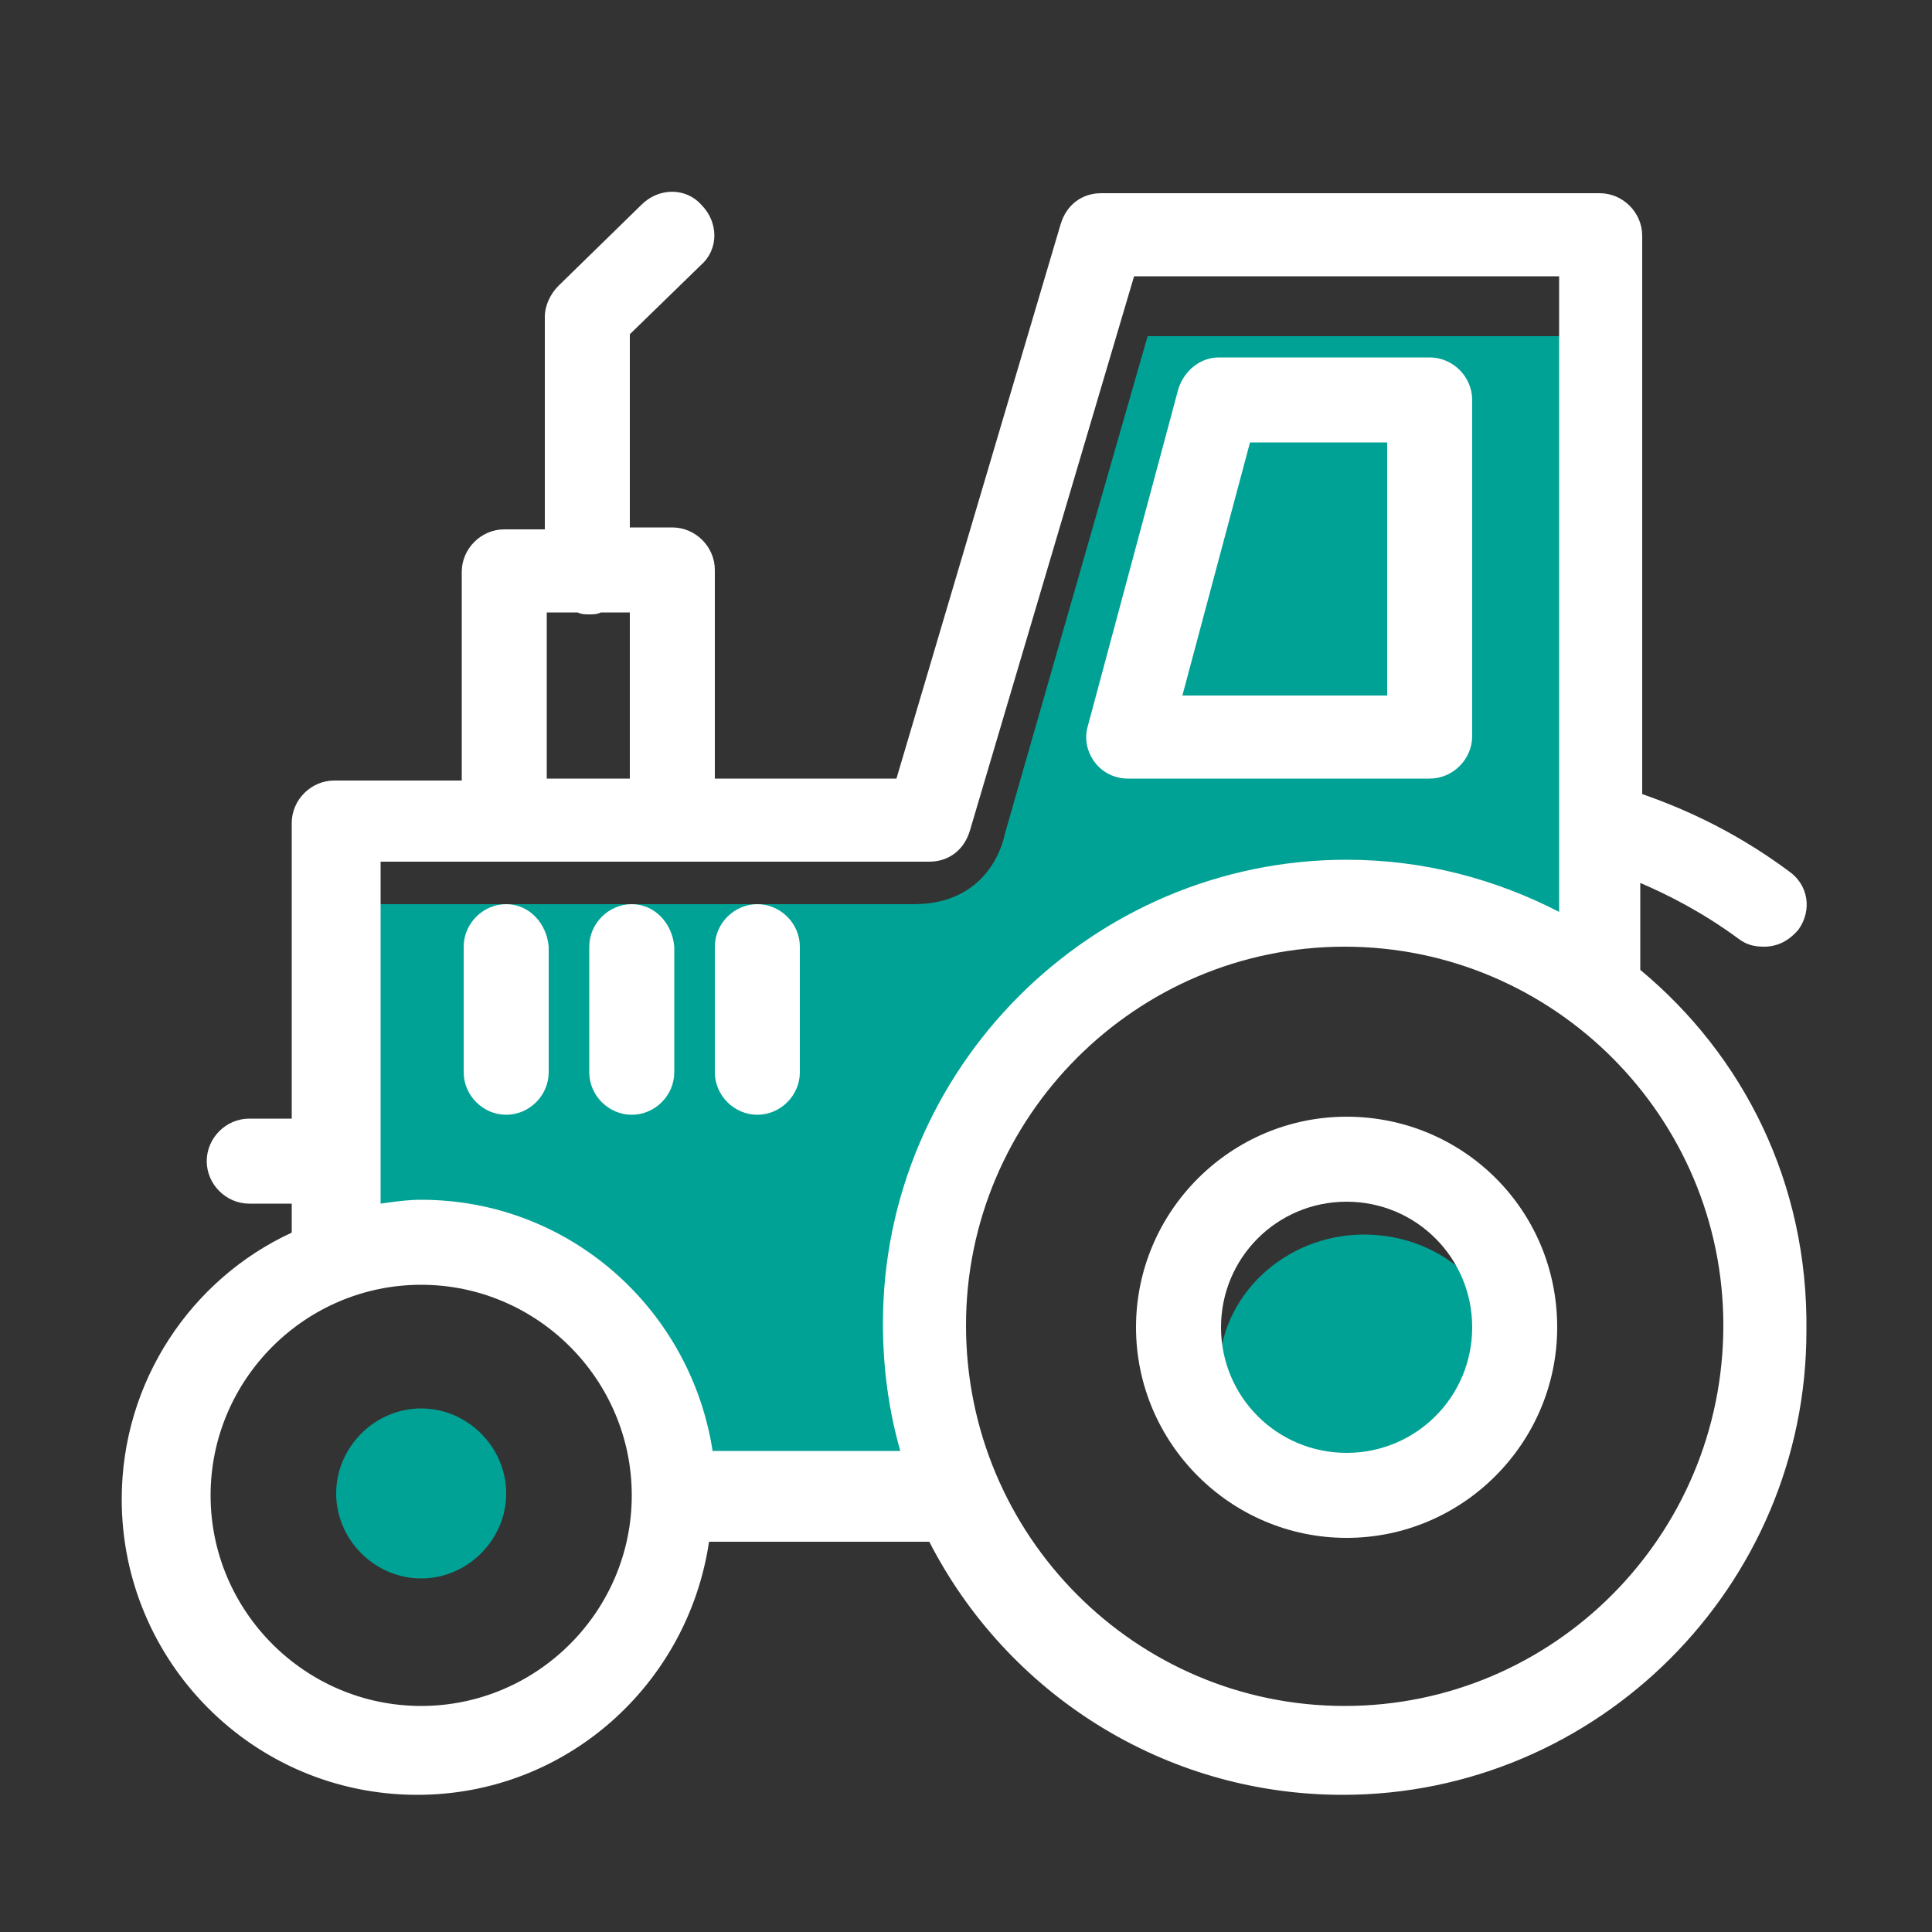
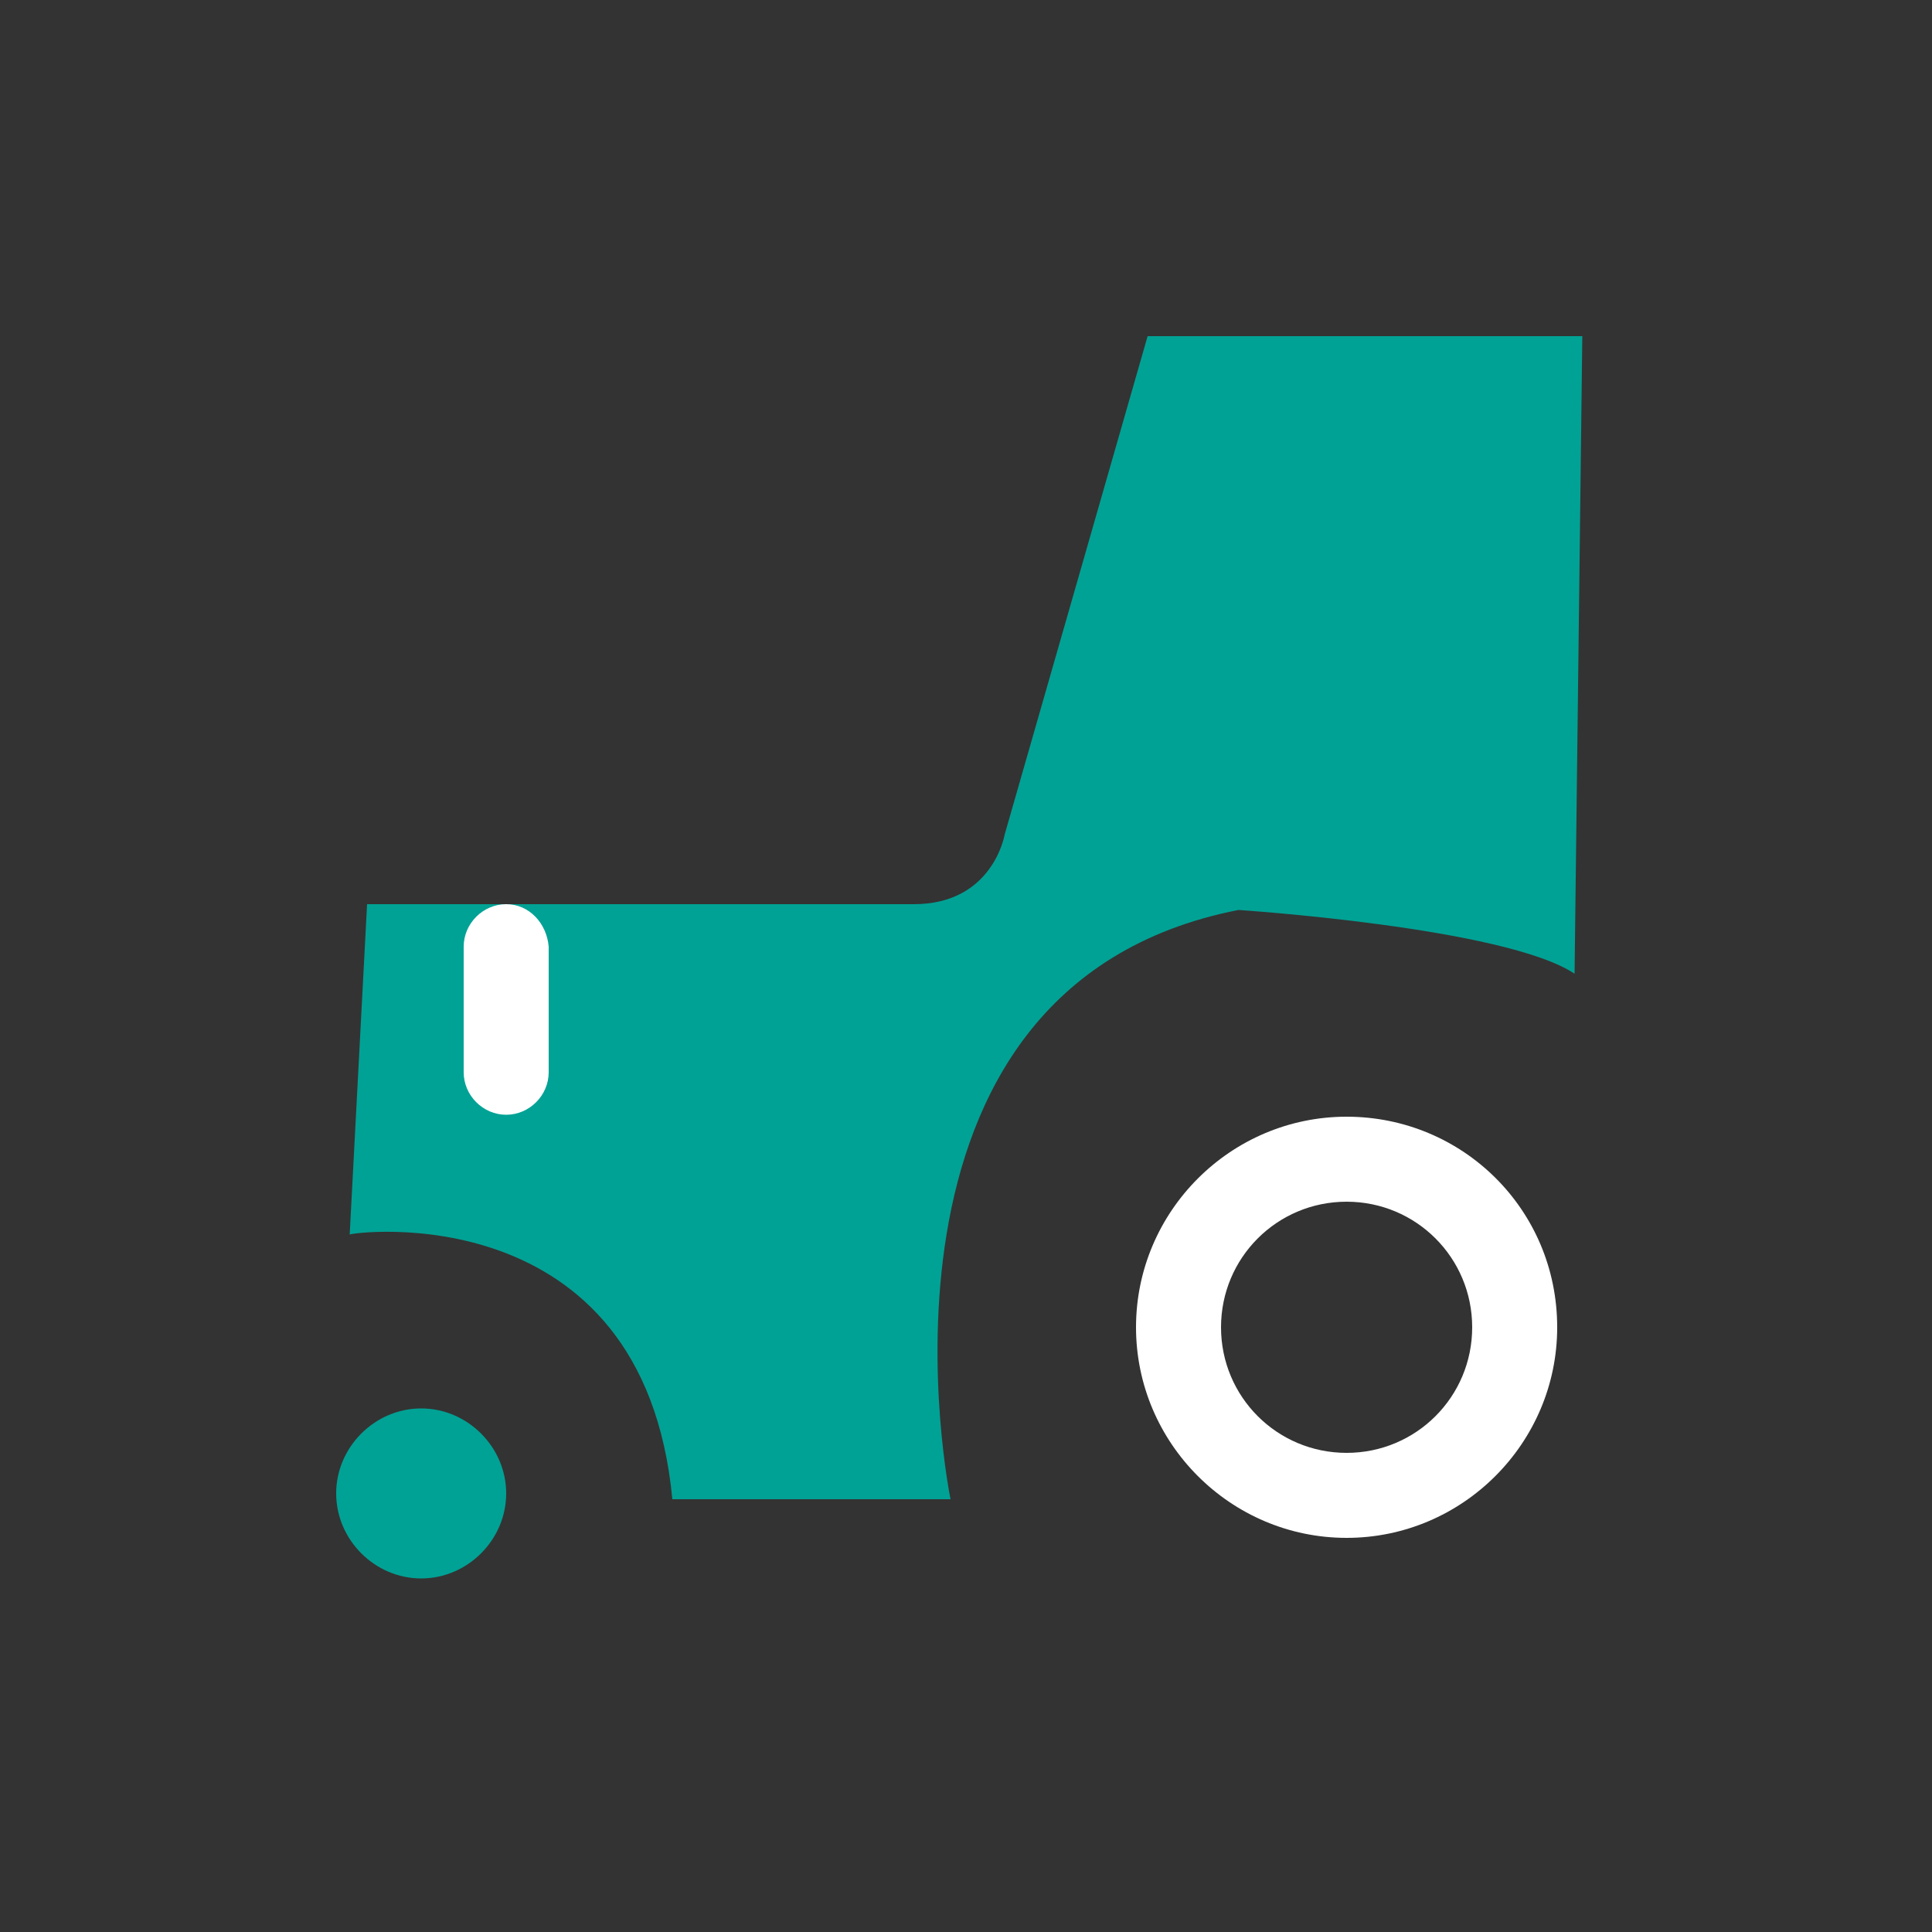
<svg xmlns="http://www.w3.org/2000/svg" version="1.1" id="Camada_1" x="0px" y="0px" viewBox="0 0 100 100" style="enable-background:new 0 0 100 100;" xml:space="preserve">
  <rect x="0" y="0" width="100" height="100" fill="#333333" stroke="none" />
  <style type="text/css">
	.st0{fill:#00A295;}
	.st1{fill:#FFFFFF;}
</style>
  <path class="st0" d="M34.8,77.6h14.4c0,0-5.5-26.5,14.9-30.5c0,0,13.8,0.9,17.4,3.3l0.4-33H59.4l-7.4,25.8c0,0-0.6,3.6-4.7,3.6H19  l-0.9,17.1C18.1,63.8,33.3,61.7,34.8,77.6" />
-   <path class="st0" d="M78.1,71c0,3.9-3.4,7.1-7.5,7.1c-4.1,0-7.5-3.2-7.5-7.1s3.4-7.1,7.5-7.1C74.8,63.9,78.1,67.1,78.1,71" />
-   <path class="st1" d="M84.9,50.2v-4.5c1.4,0.6,3.2,1.5,5.1,2.9c0.4,0.3,0.8,0.4,1.3,0.4c0.7,0,1.3-0.3,1.8-0.9c0.7-1,0.5-2.3-0.5-3  c-3.1-2.3-5.9-3.4-7.6-4V12.2c0-1.2-1-2.2-2.2-2.2H57c-1,0-1.8,0.6-2.1,1.6l-8.5,28.7H37V29.5c0-1.2-1-2.2-2.2-2.2h-2.2V17.3  l3.7-3.6c0.9-0.8,0.9-2.2,0-3.1c-0.8-0.9-2.2-0.9-3.1,0l-4.3,4.2c-0.4,0.4-0.7,1-0.7,1.6v11h-2.1c-1.2,0-2.2,1-2.2,2.2v10.8h-6.6  c-1.2,0-2.2,1-2.2,2.2v15.3h-2.2c-1.2,0-2.2,1-2.2,2.2s1,2.2,2.2,2.2h2.2v1.5c-5.2,2.4-8.8,7.7-8.8,13.8c0,8.4,6.8,15.3,15.3,15.3  c7.7,0,14-5.7,15.1-13.1h11.4c4,7.8,12.1,13.1,21.4,13.1c13.2,0,24-10.8,24-24C93.6,61.2,90.2,54.6,84.9,50.2 M28.4,31.7h1.5  c0.2,0.1,0.4,0.1,0.6,0.1c0.2,0,0.4,0,0.6-0.1h1.5v8.6h-4.3V31.7z M21.8,88.3c-6,0-10.9-4.9-10.9-10.9s4.9-10.9,10.9-10.9  c6,0,10.9,4.9,10.9,10.9S27.8,88.3,21.8,88.3z M36.9,75.2c-1.1-7.4-7.4-13.1-15.1-13.1c-0.7,0-1.4,0.1-2.1,0.2V44.6h28.4  c1,0,1.8-0.6,2.1-1.6l8.5-28.7h22v28.1c0,0.2,0,0.3,0,0.5v4.3c-3.3-1.7-7-2.7-11-2.7c-13.2,0-24,10.8-24,24c0,2.3,0.3,4.5,0.9,6.6  H36.9z M69.6,88.3C58.8,88.3,50,79.5,50,68.6C50,57.8,58.8,49,69.6,49c10.8,0,19.6,8.8,19.6,19.6C89.2,79.5,80.4,88.3,69.6,88.3z" />
-   <path class="st1" d="M58.4,40.3H74c1.2,0,2.2-1,2.2-2.2V20.7c0-1.2-1-2.2-2.2-2.2H63.1c-1,0-1.8,0.7-2.1,1.6l-4.7,17.5  c-0.2,0.7,0,1.4,0.4,1.9C57.1,40,57.7,40.3,58.4,40.3 M64.7,22.9h7.1V36H61.2L64.7,22.9z" />
  <path class="st1" d="M26.2,46.8c-1.2,0-2.2,1-2.2,2.2v6.5c0,1.2,1,2.2,2.2,2.2c1.2,0,2.2-1,2.2-2.2V49  C28.3,47.8,27.4,46.8,26.2,46.8" />
-   <path class="st1" d="M32.7,46.8c-1.2,0-2.2,1-2.2,2.2v6.5c0,1.2,1,2.2,2.2,2.2c1.2,0,2.2-1,2.2-2.2V49  C34.8,47.8,33.9,46.8,32.7,46.8" />
-   <path class="st1" d="M39.2,46.8c-1.2,0-2.2,1-2.2,2.2v6.5c0,1.2,1,2.2,2.2,2.2c1.2,0,2.2-1,2.2-2.2V49  C41.4,47.8,40.4,46.8,39.2,46.8" />
  <path class="st1" d="M69.7,57.8c-6,0-10.9,4.9-10.9,10.9c0,6,4.9,10.9,10.9,10.9c6,0,10.9-4.9,10.9-10.9  C80.6,62.6,75.7,57.8,69.7,57.8 M69.7,75.2c-3.6,0-6.5-2.9-6.5-6.5c0-3.6,2.9-6.5,6.5-6.5c3.6,0,6.5,2.9,6.5,6.5  C76.2,72.3,73.3,75.2,69.7,75.2z" />
  <path class="st0" d="M21.8,72.9c-2.4,0-4.4,2-4.4,4.4s2,4.4,4.4,4.4c2.4,0,4.4-2,4.4-4.4S24.2,72.9,21.8,72.9" />
</svg>